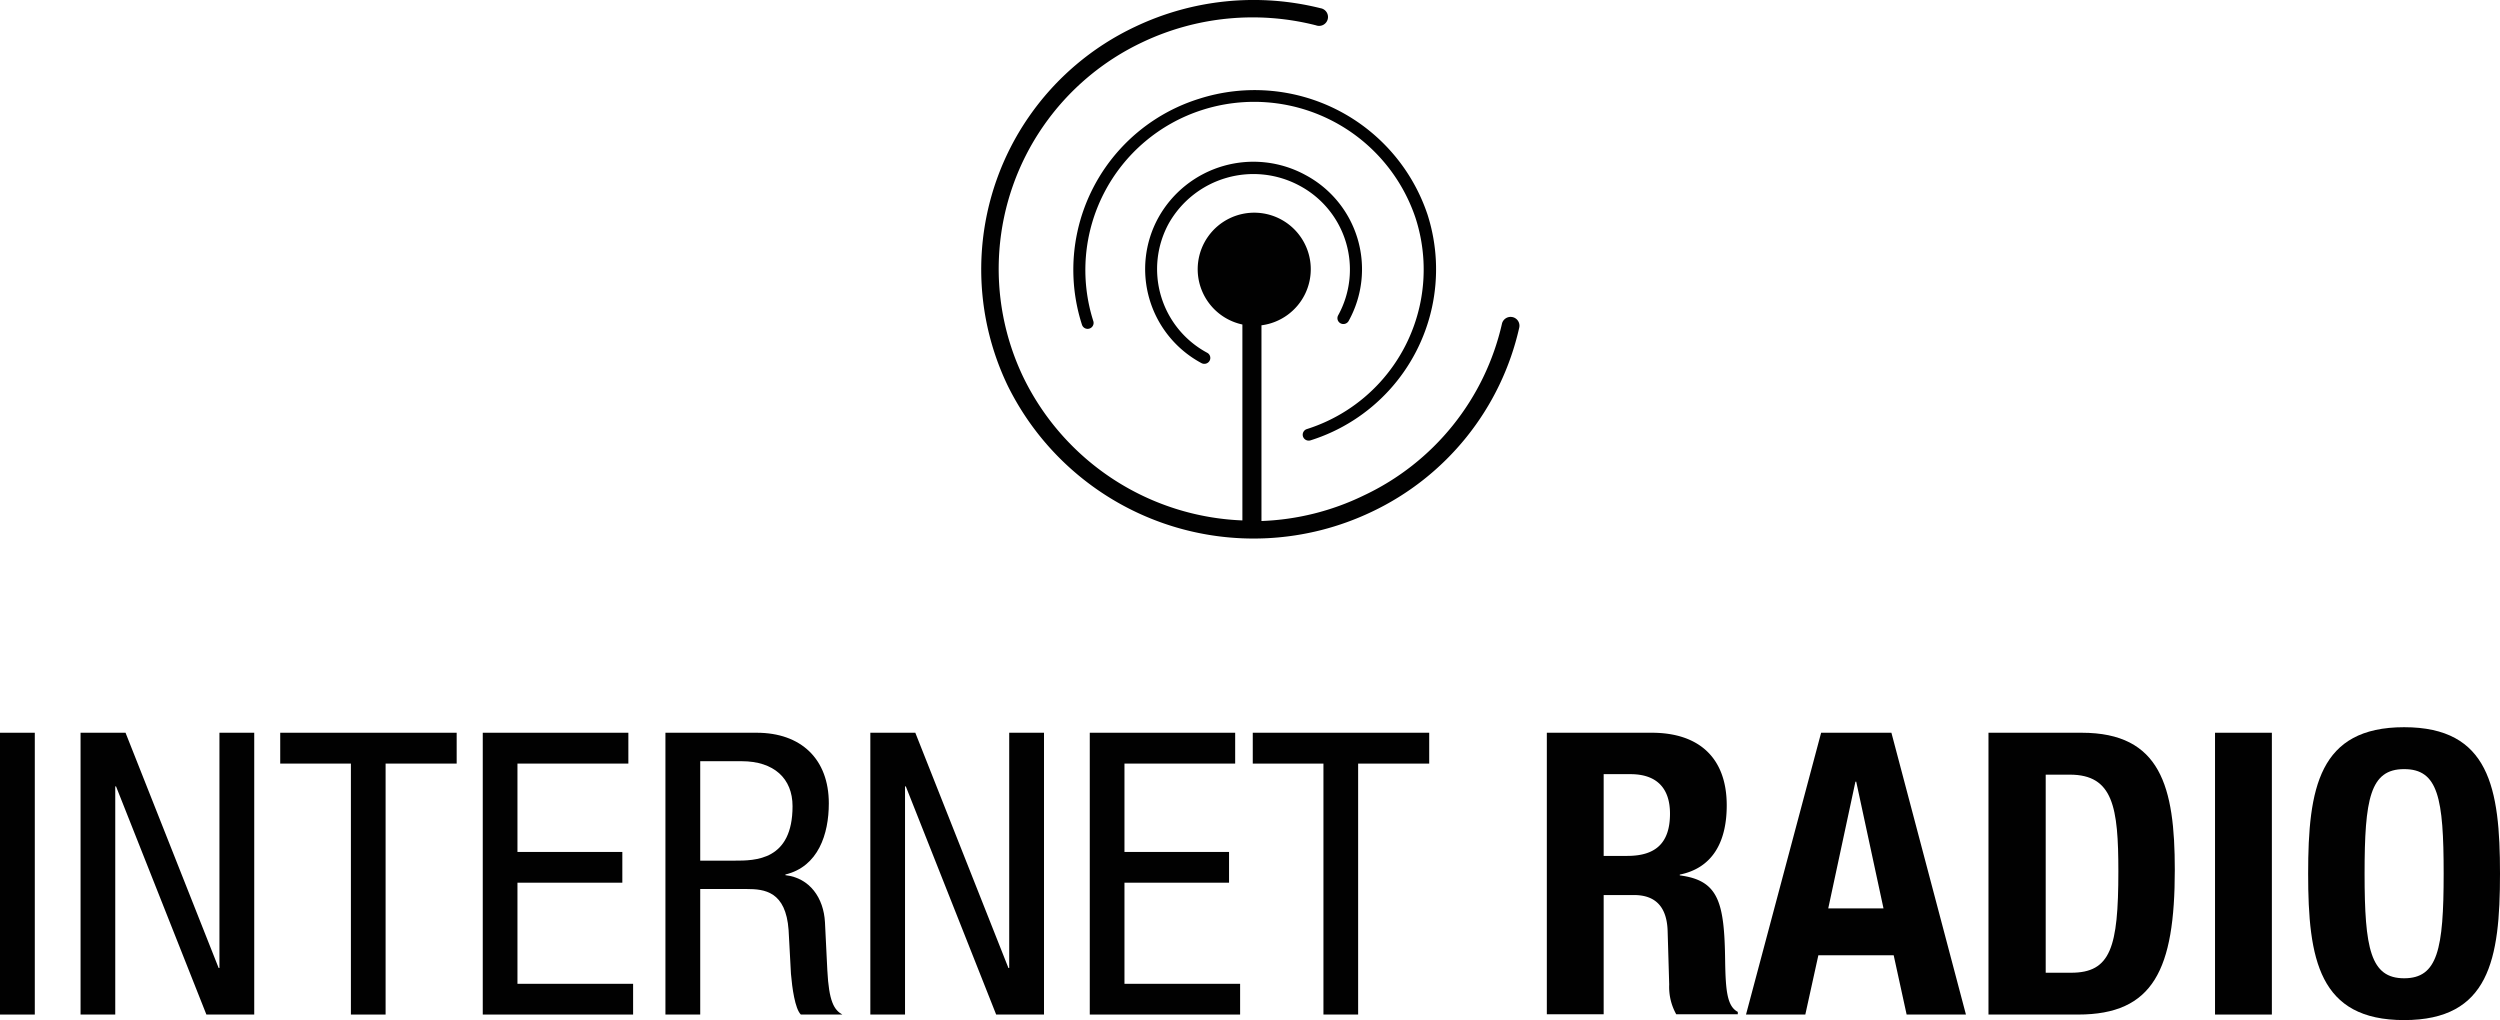
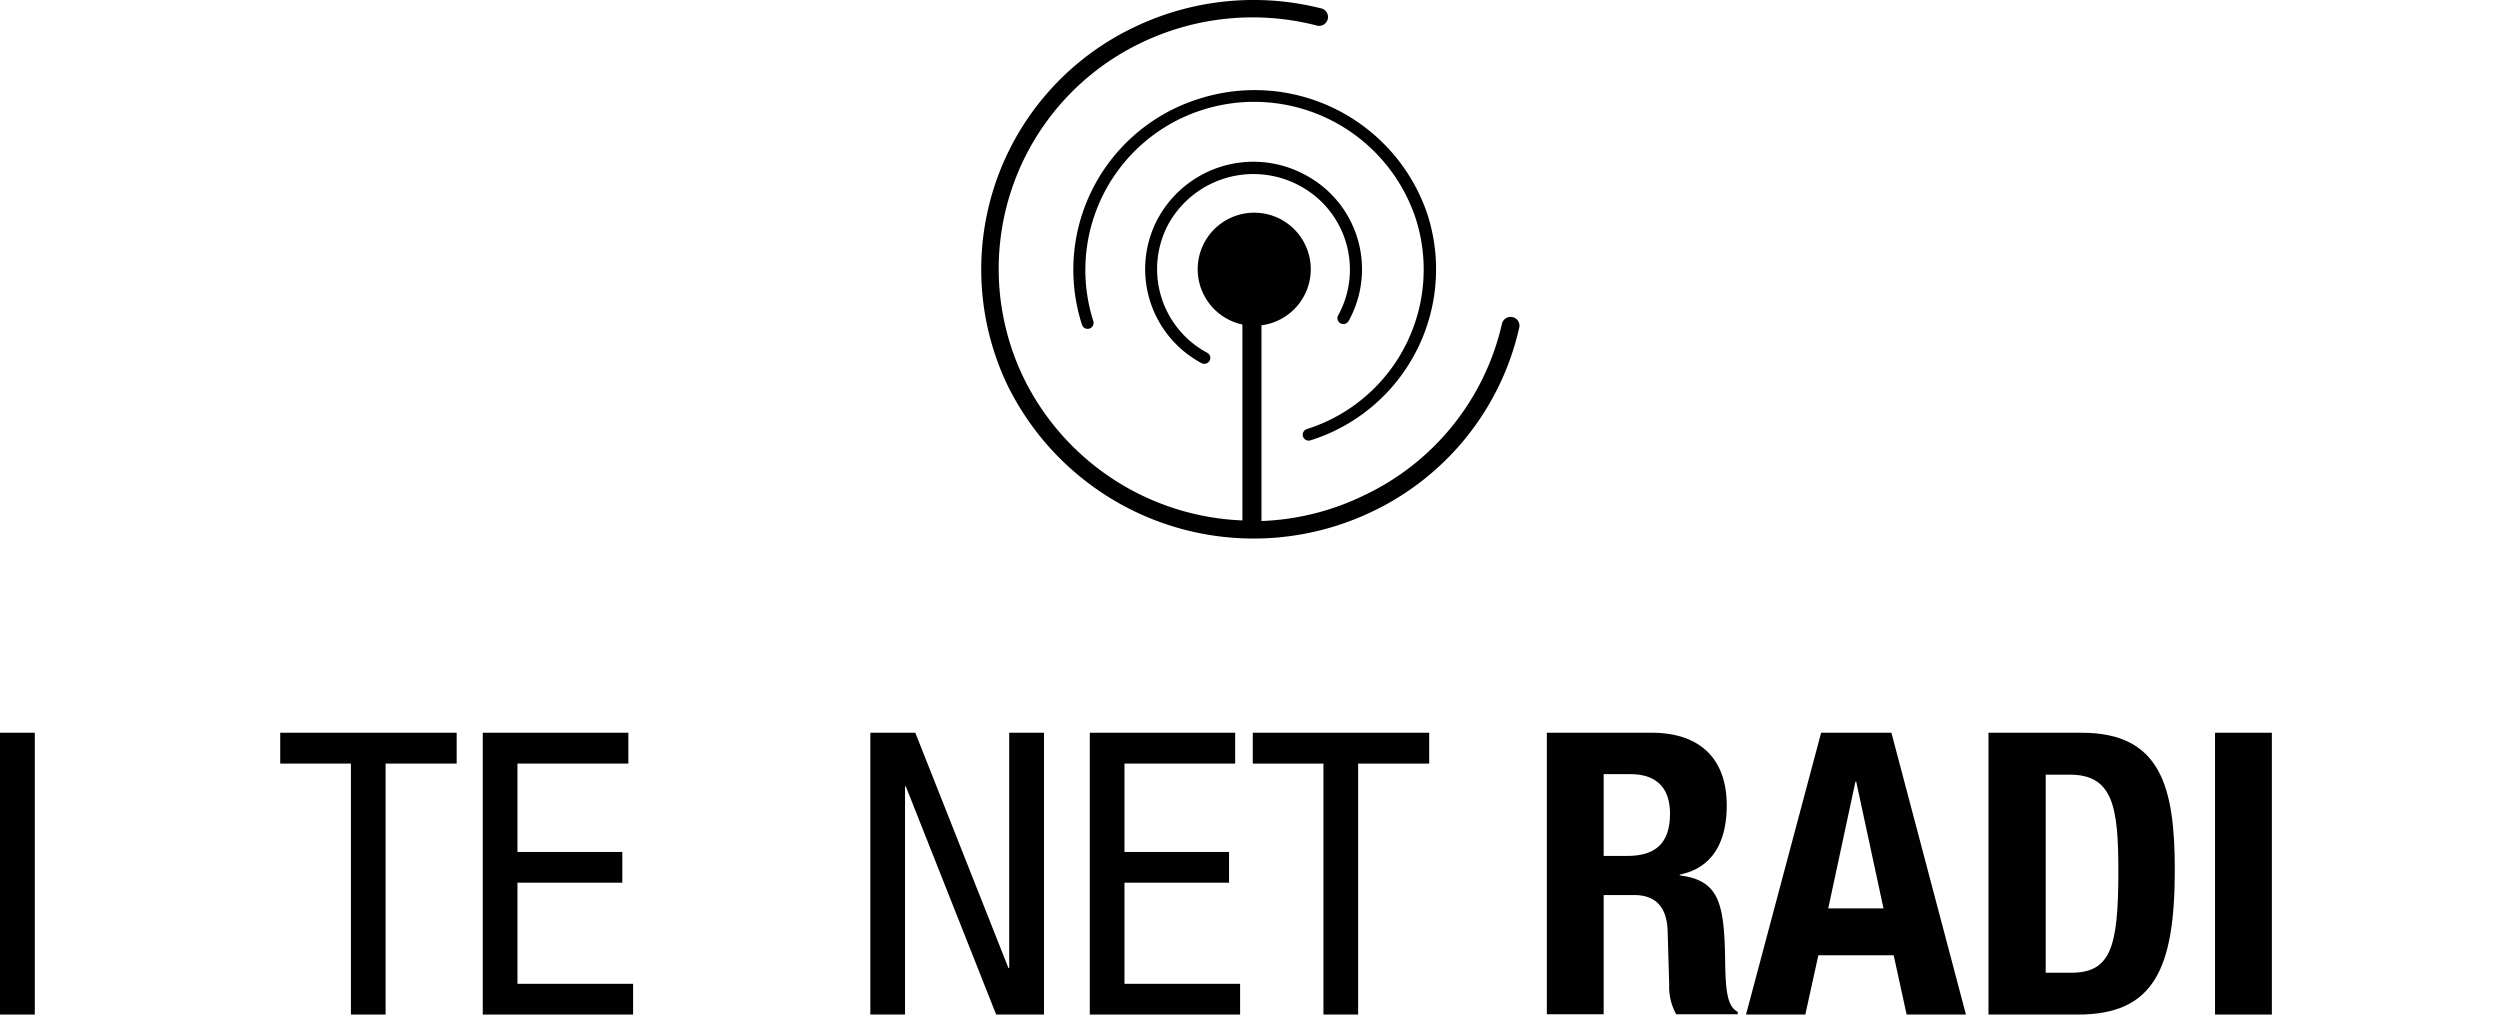
<svg xmlns="http://www.w3.org/2000/svg" viewBox="0 0 252.92 103.2">
  <path d="M157,34.36A.9.9,0,0,0,156,35a25.43,25.43,0,0,1-14,17.42A25.8,25.8,0,0,1,131.66,55V35.2a5.72,5.72,0,1,0-1.93-.08V54.94a25.77,25.77,0,0,1-22.11-14.38,25.35,25.35,0,0,1,12-34,26,26,0,0,1,17.55-1.71.9.9,0,1,0,.46-1.73A27.9,27.9,0,0,0,118.87,5,27.14,27.14,0,0,0,106,41.33a27.74,27.74,0,0,0,36.79,12.75,27.23,27.23,0,0,0,14.95-18.65A.89.89,0,0,0,157,34.36Z" transform="translate(-4.04 -2.29)" fill="#010101" />
  <path d="M125.33,12.29A18.12,18.12,0,0,0,113.5,35.14a.6.6,0,0,0,.76.39.6.6,0,0,0,.39-.75,17,17,0,0,1,11-21.36,17.22,17.22,0,0,1,21.6,10.93A16.93,16.93,0,0,1,136.25,45.7a.6.6,0,0,0-.39.75.61.61,0,0,0,.76.39A18.14,18.14,0,0,0,148.46,24,18.44,18.44,0,0,0,125.33,12.29Z" transform="translate(-4.04 -2.29)" fill="#010101" />
-   <path d="M135.54,21.09a9.61,9.61,0,0,1,3.88,13.1.59.59,0,0,0,.24.81.61.61,0,0,0,.82-.24A10.8,10.8,0,0,0,136.12,20a11,11,0,0,0-14.89,4.31,10.79,10.79,0,0,0,4.35,14.71.61.61,0,0,0,.83-.23.59.59,0,0,0-.24-.81,9.61,9.61,0,0,1-3.88-13.1A9.84,9.84,0,0,1,135.54,21.09Z" transform="translate(-4.04 -2.29)" fill="#010101" />
+   <path d="M135.54,21.09a9.61,9.61,0,0,1,3.88,13.1.59.59,0,0,0,.24.81.61.61,0,0,0,.82-.24A10.8,10.8,0,0,0,136.12,20a11,11,0,0,0-14.89,4.31,10.79,10.79,0,0,0,4.35,14.71.61.61,0,0,0,.83-.23.59.59,0,0,0-.24-.81,9.61,9.61,0,0,1-3.88-13.1A9.84,9.84,0,0,1,135.54,21.09" transform="translate(-4.04 -2.29)" fill="#010101" />
  <path d="M4,76.42H7.56v28.51H4Z" transform="translate(-4.04 -2.29)" fill="#010101" />
-   <path d="M12.19,76.42h4.55l9.42,23.8h.08V76.42h3.52v28.51H24.92L15.78,81.85H15.7v23.08H12.19Z" transform="translate(-4.04 -2.29)" fill="#010101" />
  <path d="M43.05,104.93H39.54V79.54H32.39V76.42H50.24v3.12H43.05Z" transform="translate(-4.04 -2.29)" fill="#010101" />
  <path d="M52.88,76.42H67.61v3.12H56.39v8.94H67v3.11H56.39v10.23h11.7v3.11H52.88Z" transform="translate(-4.04 -2.29)" fill="#010101" />
-   <path d="M71.36,76.42h9.23c4.47,0,7.3,2.64,7.3,7.15,0,3.11-1.07,6.39-4.39,7.19v.07c2.48.28,3.87,2.32,4,4.76l.24,4.87c.16,3.15.68,4,1.52,4.47H85.06c-.6-.6-.88-2.72-1-4.11l-.24-4.44c-.28-3.91-2.43-4.15-4.23-4.15H74.88v12.7H71.36Zm3.52,12.94h3.47c2.08,0,5.87,0,5.87-5.51,0-2.8-1.88-4.55-5.15-4.55H74.88Z" transform="translate(-4.04 -2.29)" fill="#010101" />
  <path d="M92.09,76.42h4.55l9.42,23.8h.08V76.42h3.52v28.51h-4.84L95.68,81.85H95.6v23.08H92.09Z" transform="translate(-4.04 -2.29)" fill="#010101" />
  <path d="M114.29,76.42H129v3.12H117.8v8.94h10.58v3.11H117.8v10.23h11.7v3.11H114.29Z" transform="translate(-4.04 -2.29)" fill="#010101" />
  <path d="M141.44,104.93h-3.51V79.54h-7.15V76.42h17.85v3.12h-7.19Z" transform="translate(-4.04 -2.29)" fill="#010101" />
  <path d="M160.53,76.42h10.62c4.71,0,7.58,2.48,7.58,7.35,0,3.79-1.51,6.35-4.75,7v.08c3.92.51,4.52,2.67,4.59,8.7.05,3,.21,4.55,1.28,5.11v.24h-6.23a5.65,5.65,0,0,1-.71-3l-.16-5.46c-.08-2.24-1.08-3.6-3.4-3.6h-3.07v12.06h-5.75Zm5.75,12.46h2.39c2.76,0,4.32-1.2,4.32-4.27,0-2.64-1.4-4-4-4h-2.71Z" transform="translate(-4.04 -2.29)" fill="#010101" />
  <path d="M188.28,76.42h7.11l7.54,28.51h-6l-1.31-6H188l-1.32,6h-6ZM189,94.19h5.59l-2.76-12.82h-.08Z" transform="translate(-4.04 -2.29)" fill="#010101" />
  <path d="M205.21,76.42h9.43c8,0,9.42,5.47,9.42,13.86,0,10.1-2.16,14.65-9.79,14.65h-9.06ZM211,100.7h2.56c4,0,4.79-2.52,4.79-10.26,0-6.47-.52-9.78-4.91-9.78H211Z" transform="translate(-4.04 -2.29)" fill="#010101" />
  <path d="M228.13,104.93V76.42h5.75v28.51Z" transform="translate(-4.04 -2.29)" fill="#010101" />
-   <path d="M247.26,75.86c8.62,0,9.7,6.15,9.7,14.82s-1.08,14.81-9.7,14.81-9.71-6.15-9.71-14.81S238.63,75.86,247.26,75.86Zm0,25.4c3.39,0,4-2.92,4-10.58s-.56-10.58-4-10.58-4,3-4,10.58S243.86,101.26,247.26,101.26Z" transform="translate(-4.04 -2.29)" fill="#010101" />
</svg>